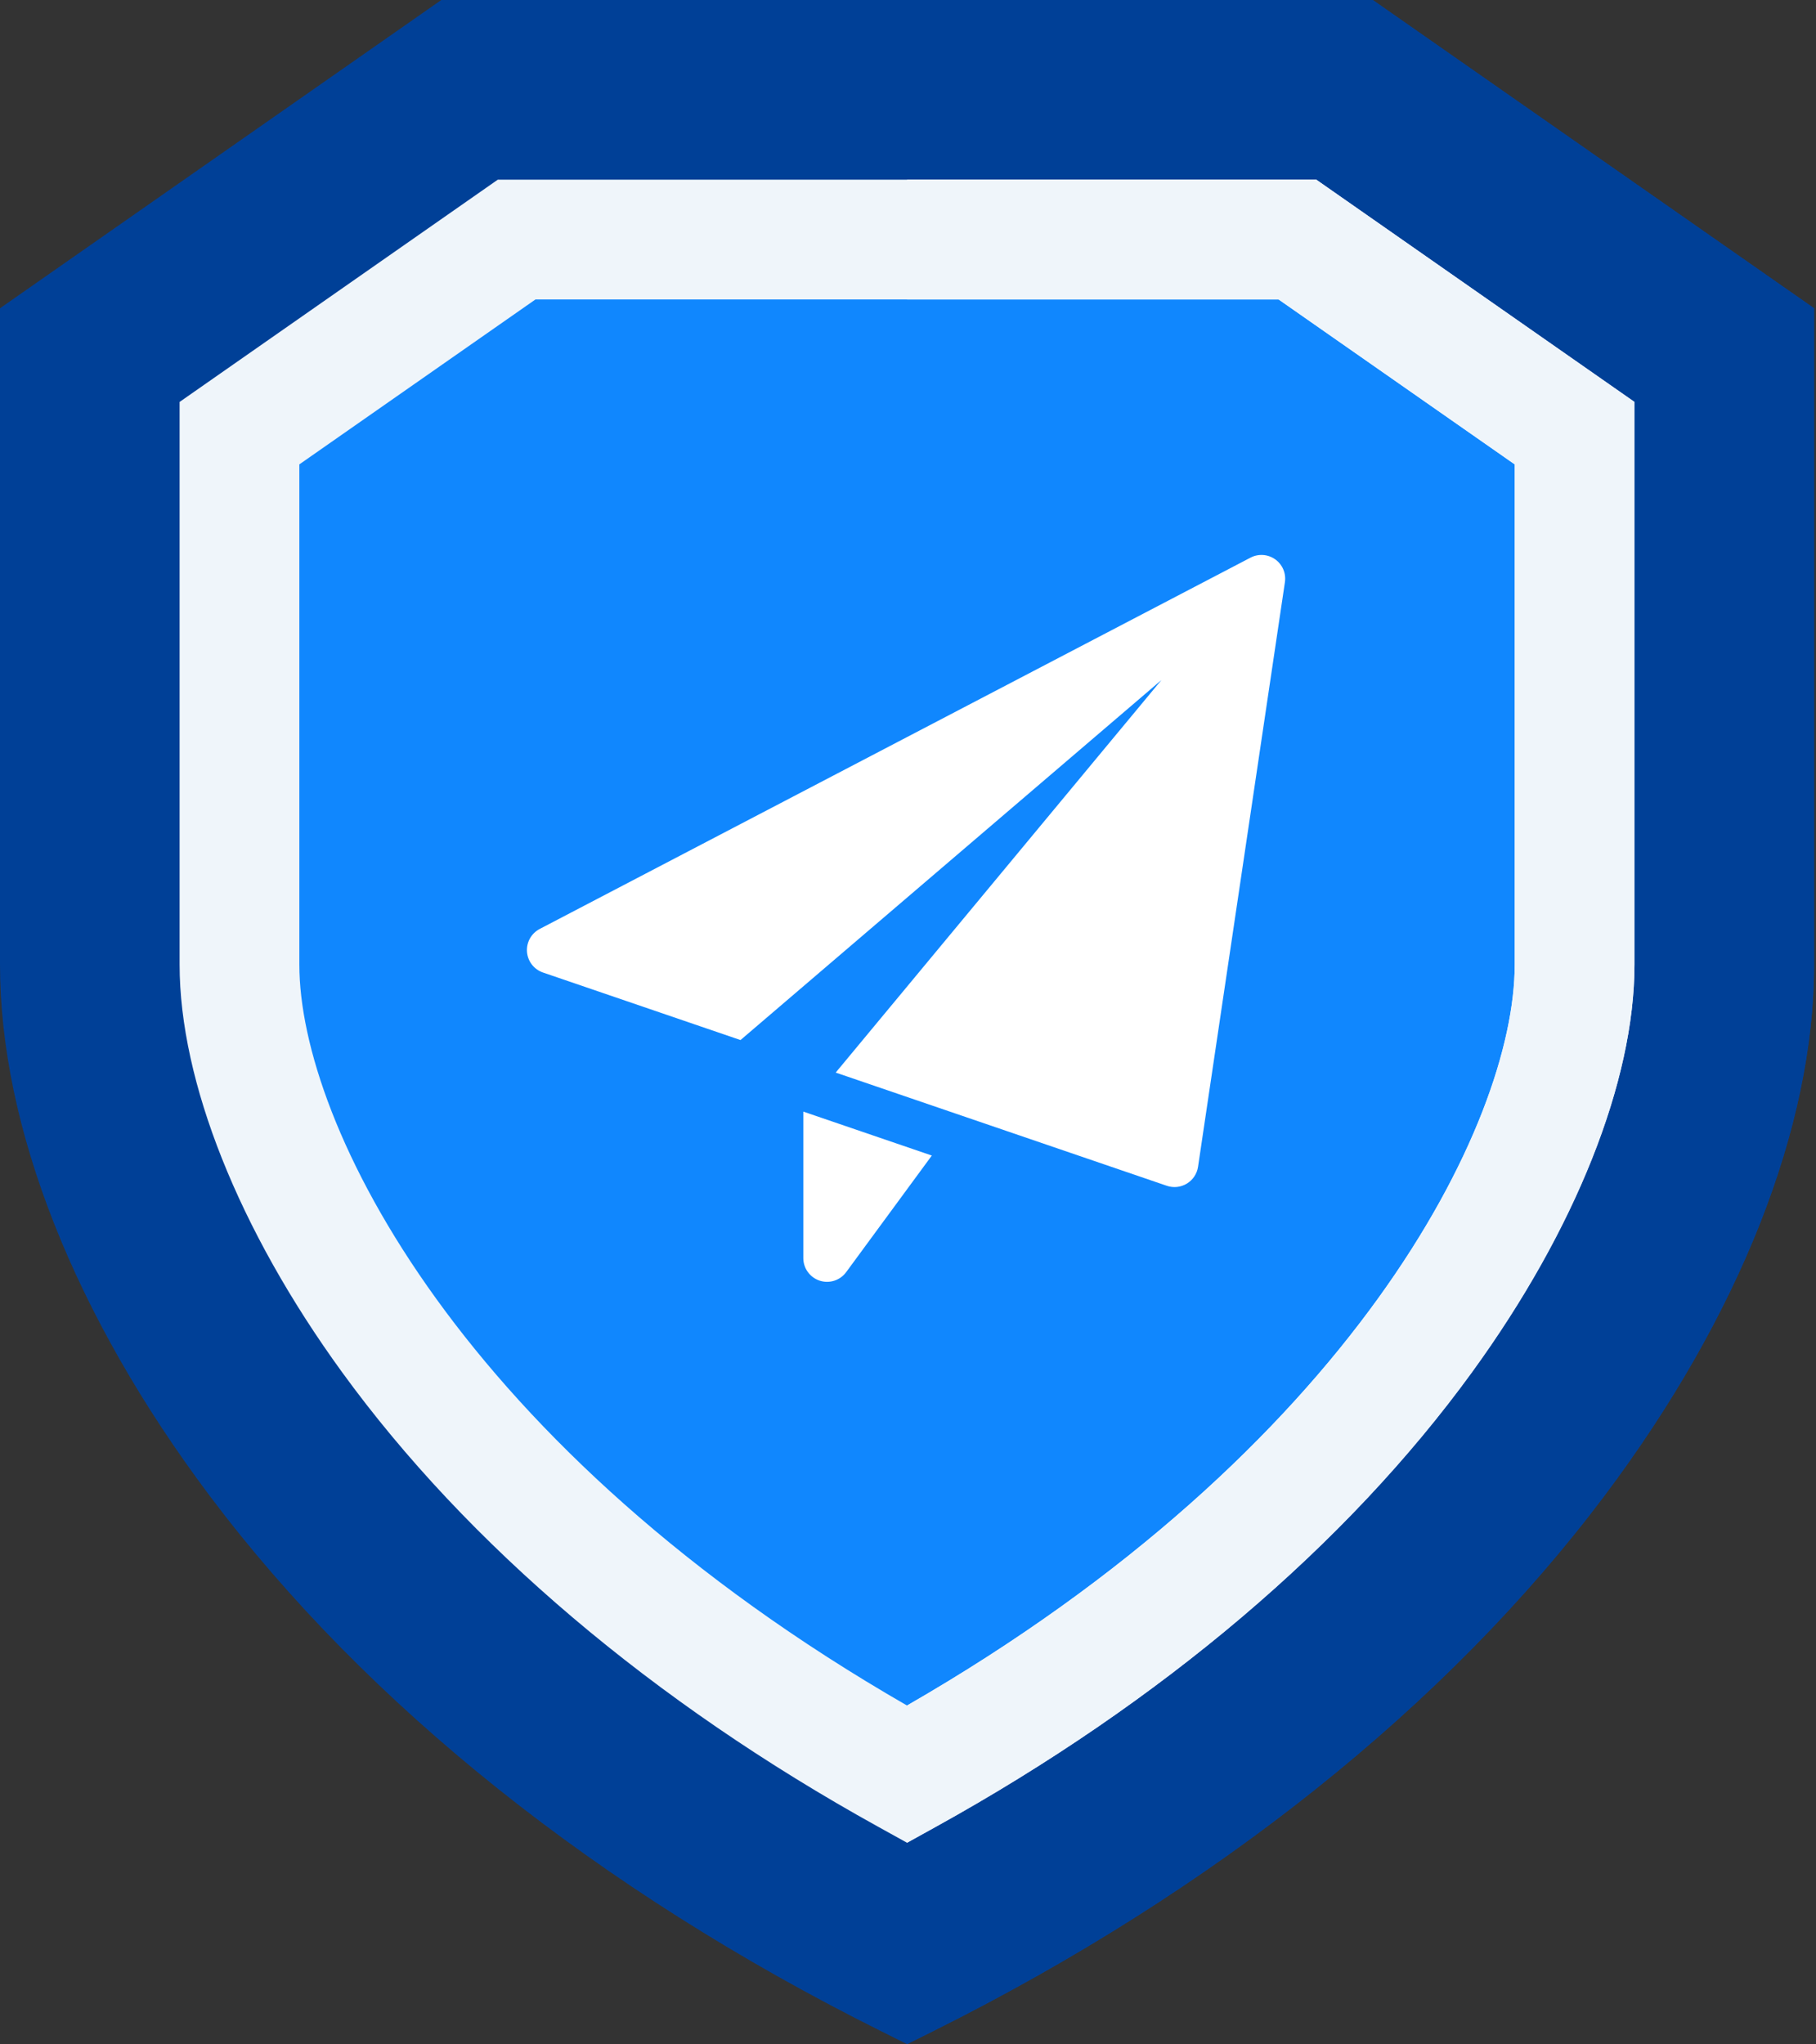
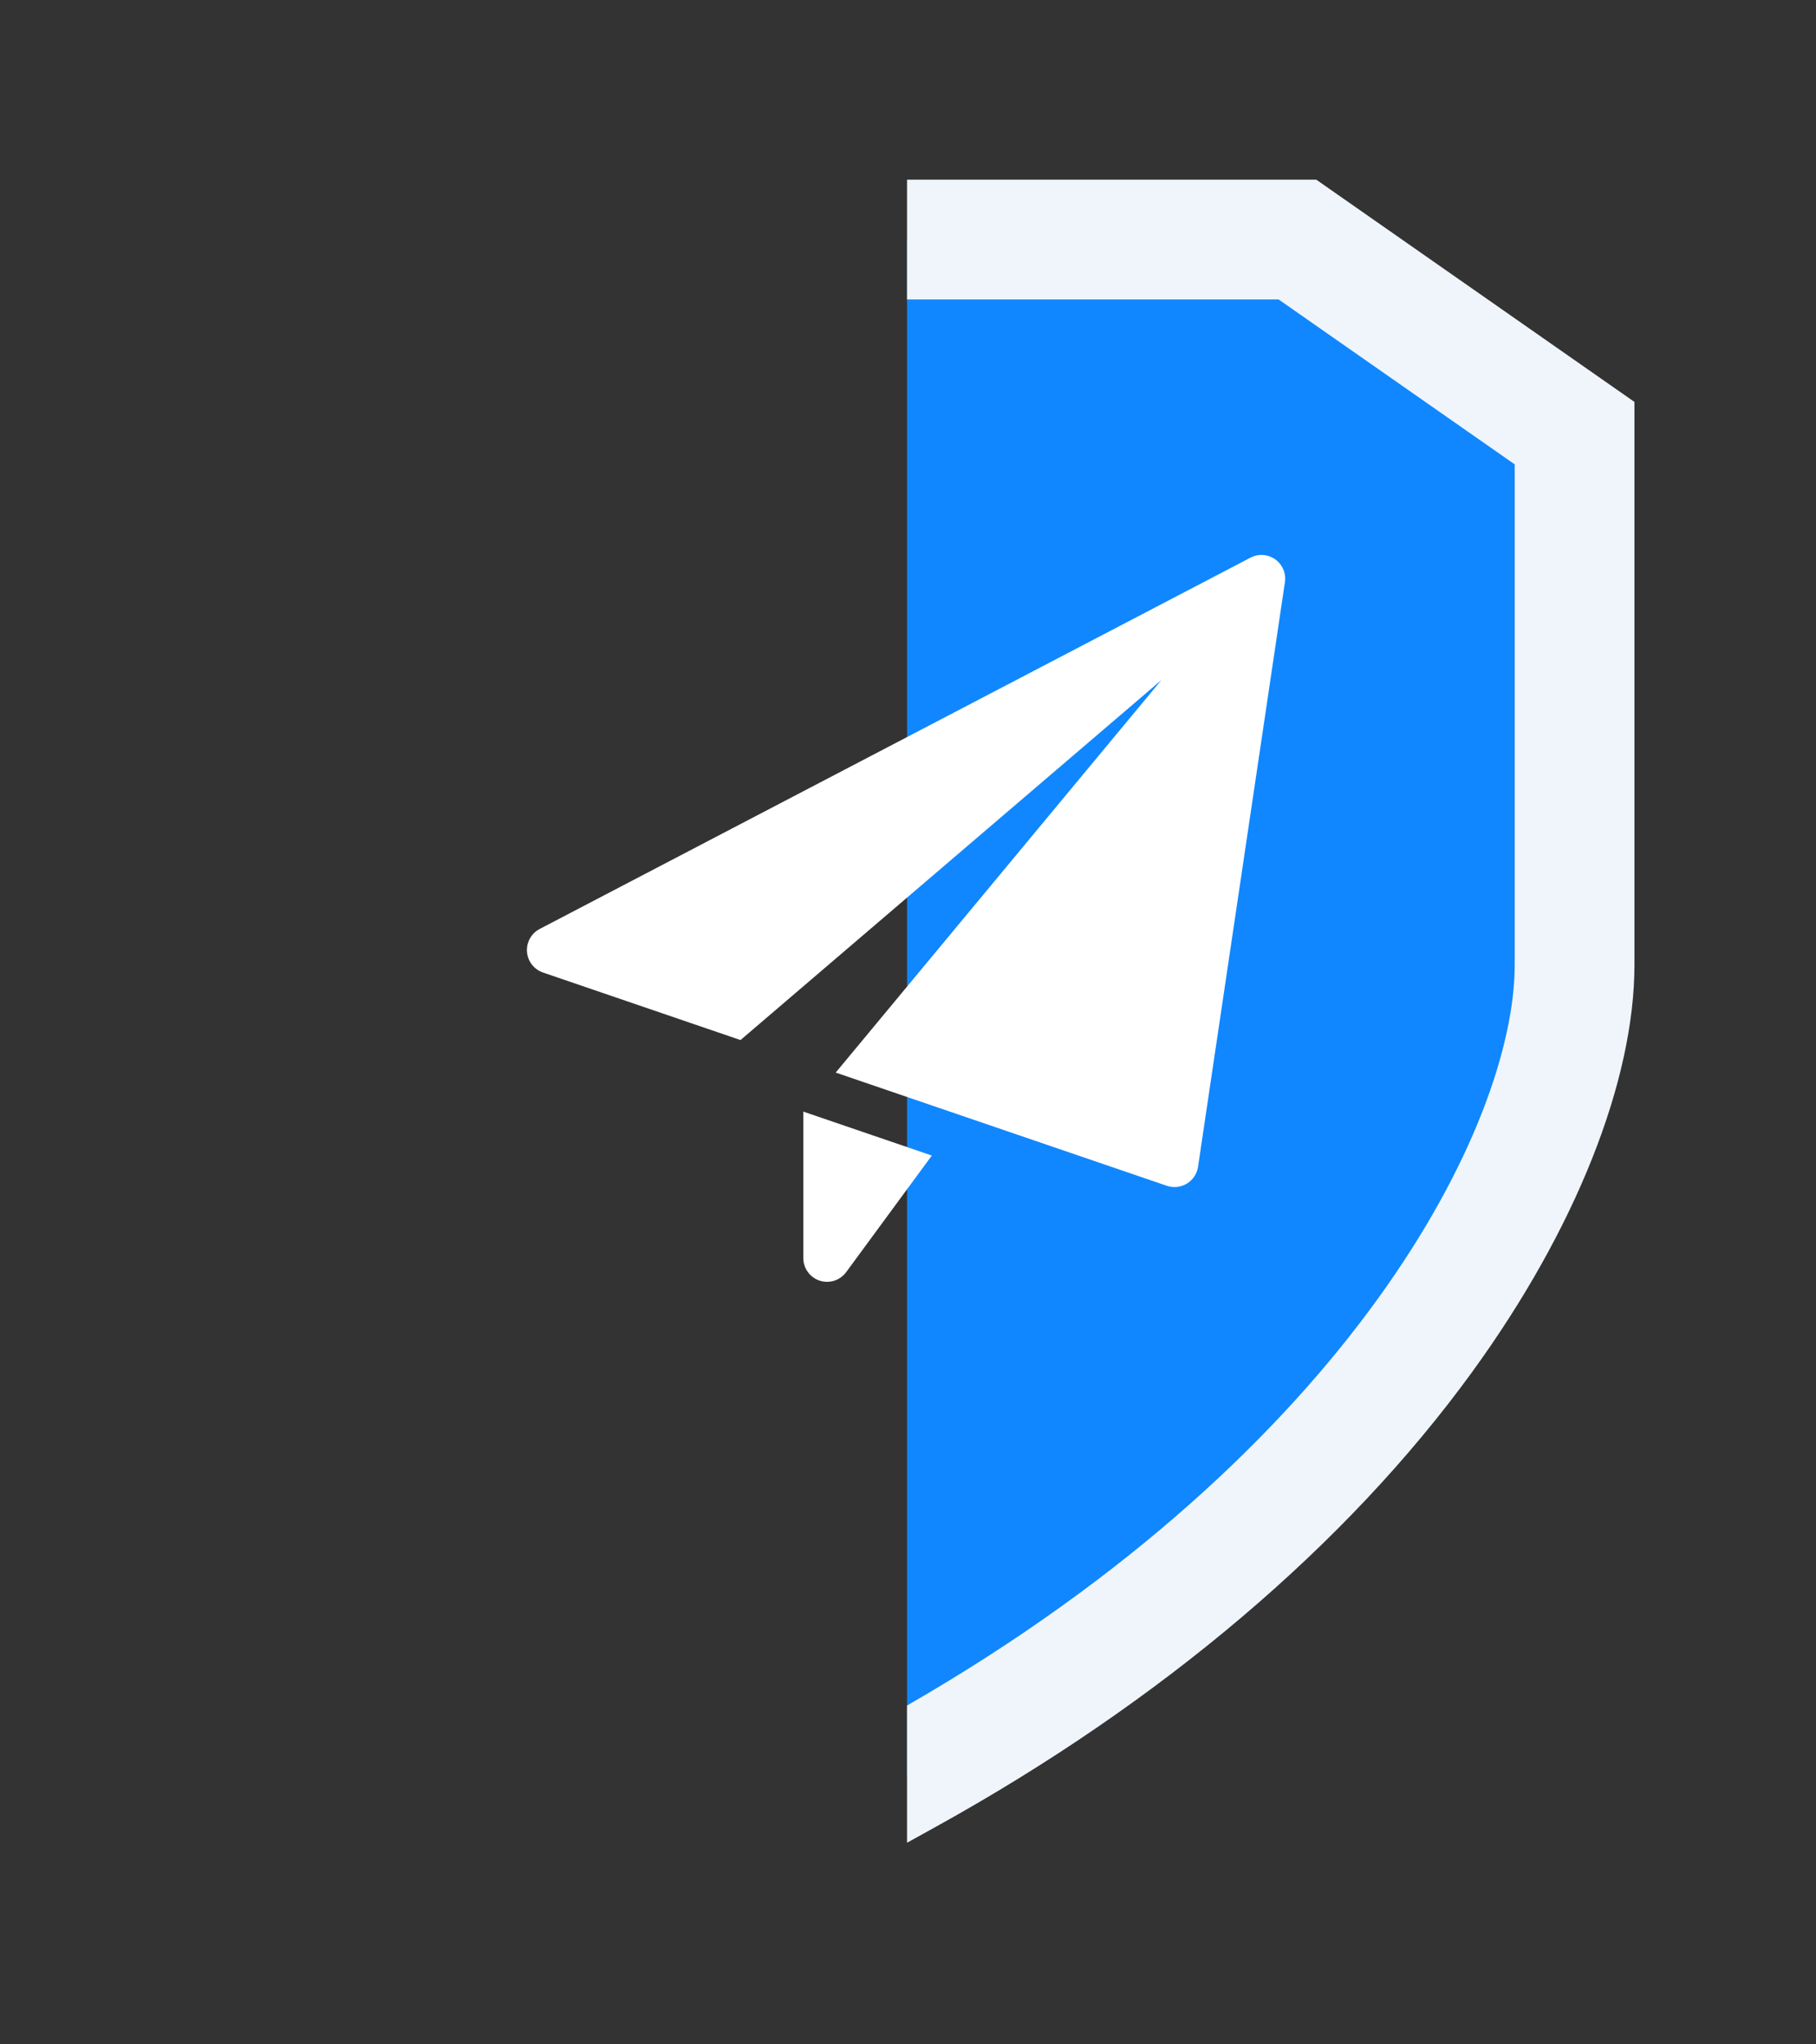
<svg xmlns="http://www.w3.org/2000/svg" width="455" height="512" viewBox="0 0 455 512" fill="none">
  <rect x="0" y="0" width="455" height="512" fill="#333333" stroke="none" />
-   <path d="M454.518 77.213V241.619C454.518 282.311 435.867 329.543 402.016 374.615C362.564 427.127 304.452 473.479 233.959 508.66L227.259 512L220.559 508.66C150.066 473.479 91.954 427.127 52.502 374.615C18.651 329.543 0 282.311 0 241.619V77.213L110.564 0H343.953L454.518 77.213Z" fill="#004097" />
-   <path d="M454.517 77.213V241.619C454.517 282.311 435.866 329.543 402.015 374.615C362.563 427.127 304.451 473.479 233.958 508.66L227.258 512V0H343.952L454.517 77.213Z" fill="#004097" />
-   <path d="M325.074 60.002H129.447L60.004 108.494V241.619C60.004 287.371 105.016 376.774 227.26 444.407C349.505 376.774 394.517 287.371 394.517 241.619V108.494L325.074 60.002Z" fill="#1087FE" />
  <path d="M394.514 108.494V241.619C394.514 287.371 349.503 376.774 227.258 444.407V60.002H325.072L394.514 108.494Z" fill="#1087FE" />
-   <path d="M329.791 45.002H124.723L45 100.674V241.62C45 270.881 59.821 308.062 85.652 343.624C117.103 386.925 163.555 426.317 219.997 457.538L227.257 461.558L234.517 457.538C290.96 426.317 337.411 386.925 368.863 343.624C394.694 308.062 409.514 270.881 409.514 241.62V100.674L329.791 45.002ZM379.513 241.62C379.513 281.531 338.801 363.024 227.257 427.187C115.713 363.024 75.001 281.531 75.001 241.62V116.315L134.163 75.003H320.351L379.513 116.315V241.62Z" fill="#EFF5FA" />
  <path d="M409.515 100.674V241.62C409.515 270.881 394.694 308.062 368.863 343.624C337.412 386.925 290.96 426.317 234.518 457.538L227.258 461.558V427.187C338.802 363.024 379.514 281.531 379.514 241.62V116.315L320.351 75.003H227.258V45.002H329.792L409.515 100.674Z" fill="#EFF5FA" />
  <g clip-path="url(#clip0_1553_18)">
    <path d="M201.271 278.429V315.146C201.278 316.394 201.676 317.609 202.411 318.617C203.145 319.626 204.179 320.378 205.364 320.767C206.55 321.156 207.828 321.162 209.017 320.784C210.207 320.406 211.247 319.663 211.991 318.661L233.469 289.433L201.271 278.429ZM319.507 140.101C318.615 139.466 317.564 139.09 316.472 139.014C315.379 138.939 314.287 139.167 313.316 139.674L135.191 232.694C134.166 233.236 133.322 234.065 132.761 235.08C132.201 236.095 131.949 237.251 132.036 238.407C132.124 239.563 132.547 240.668 133.254 241.587C133.96 242.506 134.92 243.198 136.014 243.58L185.533 260.506L290.991 170.335L209.386 268.652L292.376 297.017C293.2 297.294 294.074 297.387 294.937 297.291C295.801 297.194 296.633 296.91 297.375 296.458C298.117 296.007 298.751 295.398 299.233 294.676C299.716 293.953 300.034 293.134 300.166 292.275L321.937 145.817C322.098 144.733 321.957 143.625 321.528 142.616C321.099 141.608 320.4 140.737 319.507 140.101Z" fill="white" />
  </g>
  <defs>
    <clipPath id="clip0_1553_18">
      <rect width="190" height="190" fill="white" transform="translate(132 139)" />
    </clipPath>
  </defs>
</svg>